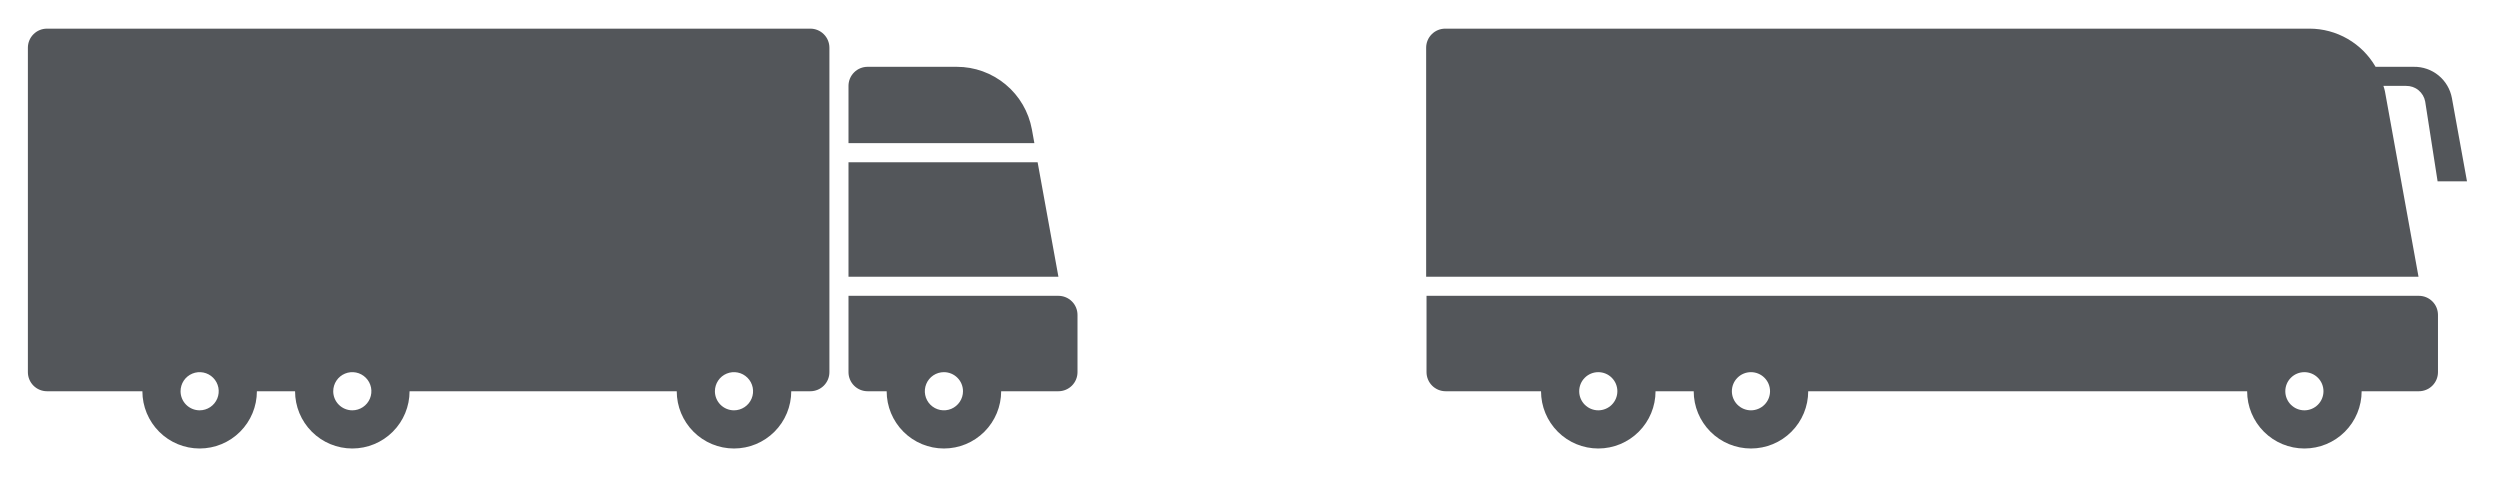
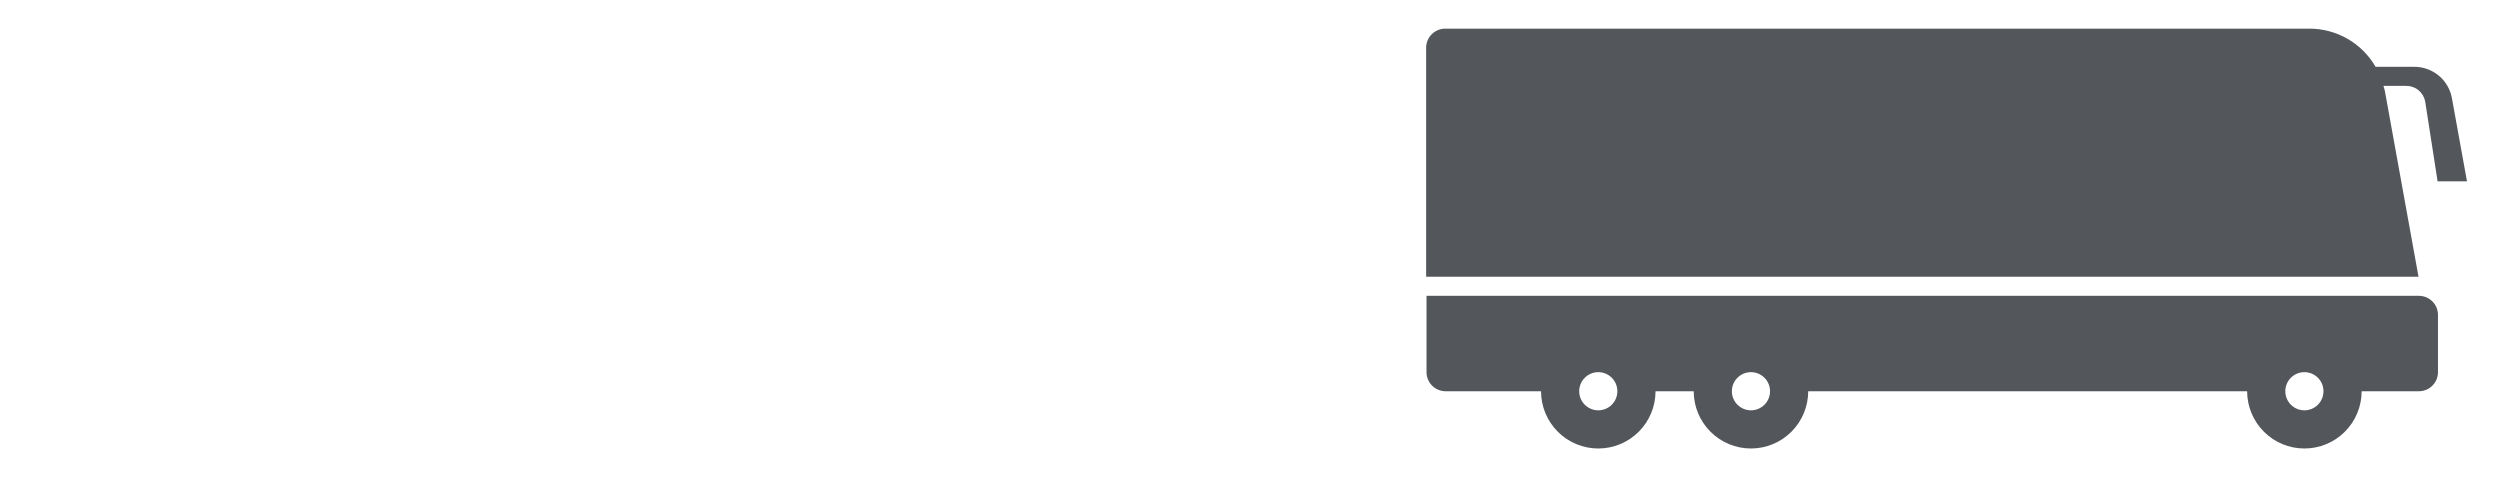
<svg xmlns="http://www.w3.org/2000/svg" width="131" height="25" viewBox="0 0 131 25" fill="none">
-   <path d="M44.461 7.501V4.501C44.461 4.236 44.566 3.981 44.754 3.794C44.941 3.606 45.196 3.501 45.461 3.501H50.131C51.068 3.499 51.975 3.827 52.695 4.427C53.416 5.026 53.902 5.859 54.071 6.781L54.201 7.501H44.461ZM44.461 8.501V14.501H55.461L54.371 8.501H44.461ZM56.461 16.501V19.501C56.461 19.766 56.356 20.02 56.168 20.208C55.98 20.395 55.726 20.501 55.461 20.501H52.461C52.461 21.296 52.145 22.059 51.582 22.622C51.02 23.185 50.257 23.501 49.461 23.501C48.665 23.501 47.902 23.185 47.34 22.622C46.777 22.059 46.461 21.296 46.461 20.501H45.461C45.196 20.501 44.941 20.395 44.754 20.208C44.566 20.02 44.461 19.766 44.461 19.501V15.501H55.461C55.726 15.501 55.98 15.606 56.168 15.794C56.356 15.981 56.461 16.235 56.461 16.501ZM49.461 19.501C49.263 19.501 49.07 19.559 48.905 19.669C48.741 19.779 48.613 19.935 48.537 20.118C48.461 20.301 48.442 20.502 48.48 20.696C48.519 20.89 48.614 21.068 48.754 21.208C48.894 21.348 49.072 21.443 49.266 21.482C49.46 21.52 49.661 21.5 49.844 21.425C50.026 21.349 50.182 21.221 50.292 21.056C50.402 20.892 50.461 20.698 50.461 20.501C50.461 20.235 50.356 19.981 50.168 19.794C49.98 19.606 49.726 19.501 49.461 19.501ZM2.461 1.501H42.461C42.726 1.501 42.98 1.606 43.168 1.794C43.356 1.981 43.461 2.236 43.461 2.501V19.501C43.461 19.766 43.356 20.02 43.168 20.208C42.98 20.395 42.726 20.501 42.461 20.501H41.461C41.461 21.296 41.145 22.059 40.582 22.622C40.02 23.185 39.257 23.501 38.461 23.501C37.665 23.501 36.902 23.185 36.34 22.622C35.777 22.059 35.461 21.296 35.461 20.501H21.461C21.461 21.296 21.145 22.059 20.582 22.622C20.02 23.185 19.257 23.501 18.461 23.501C17.665 23.501 16.902 23.185 16.34 22.622C15.777 22.059 15.461 21.296 15.461 20.501H13.461C13.461 21.296 13.145 22.059 12.582 22.622C12.02 23.185 11.257 23.501 10.461 23.501C9.665 23.501 8.902 23.185 8.34 22.622C7.777 22.059 7.461 21.296 7.461 20.501H2.461C2.196 20.501 1.941 20.395 1.754 20.208C1.566 20.02 1.461 19.766 1.461 19.501V2.501C1.461 2.236 1.566 1.981 1.754 1.794C1.941 1.606 2.196 1.501 2.461 1.501ZM38.461 21.501C38.659 21.501 38.852 21.442 39.017 21.332C39.181 21.222 39.309 21.066 39.385 20.883C39.461 20.701 39.48 20.5 39.442 20.306C39.403 20.112 39.308 19.933 39.168 19.794C39.028 19.654 38.85 19.558 38.656 19.52C38.462 19.481 38.261 19.501 38.078 19.577C37.895 19.652 37.739 19.781 37.63 19.945C37.52 20.11 37.461 20.303 37.461 20.501C37.461 20.766 37.566 21.02 37.754 21.208C37.941 21.395 38.196 21.501 38.461 21.501ZM18.461 21.501C18.659 21.501 18.852 21.442 19.017 21.332C19.181 21.222 19.309 21.066 19.385 20.883C19.46 20.701 19.48 20.5 19.442 20.306C19.403 20.112 19.308 19.933 19.168 19.794C19.028 19.654 18.85 19.558 18.656 19.52C18.462 19.481 18.261 19.501 18.078 19.577C17.895 19.652 17.739 19.781 17.63 19.945C17.52 20.11 17.461 20.303 17.461 20.501C17.461 20.766 17.566 21.02 17.754 21.208C17.941 21.395 18.196 21.501 18.461 21.501ZM10.461 21.501C10.659 21.501 10.852 21.442 11.017 21.332C11.181 21.222 11.309 21.066 11.385 20.883C11.46 20.701 11.48 20.5 11.442 20.306C11.403 20.112 11.308 19.933 11.168 19.794C11.028 19.654 10.85 19.558 10.656 19.52C10.462 19.481 10.261 19.501 10.078 19.577C9.896 19.652 9.739 19.781 9.629 19.945C9.52 20.11 9.461 20.303 9.461 20.501C9.461 20.766 9.566 21.02 9.754 21.208C9.941 21.395 10.196 21.501 10.461 21.501Z" fill="#53565A" />
  <path d="M127.08 5.321C127.037 5.088 126.913 4.878 126.73 4.727C126.547 4.577 126.317 4.497 126.08 4.501H124.89C124.923 4.592 124.949 4.686 124.97 4.781L126.73 14.501H74.73V2.501C74.73 2.236 74.835 1.981 75.023 1.794C75.21 1.606 75.465 1.501 75.73 1.501H121.02C121.721 1.501 122.41 1.687 123.018 2.038C123.625 2.389 124.129 2.893 124.48 3.501H126.48C126.954 3.493 127.415 3.654 127.781 3.954C128.147 4.254 128.395 4.675 128.48 5.141L129.27 9.501H127.73L127.08 5.321ZM126.75 15.501C127.015 15.501 127.27 15.606 127.457 15.794C127.645 15.981 127.75 16.235 127.75 16.501V19.501C127.75 19.766 127.645 20.02 127.457 20.208C127.27 20.395 127.015 20.501 126.75 20.501H123.75C123.75 21.296 123.434 22.059 122.871 22.622C122.309 23.185 121.546 23.501 120.75 23.501C119.954 23.501 119.191 23.185 118.629 22.622C118.066 22.059 117.75 21.296 117.75 20.501H94.75C94.75 21.296 94.434 22.059 93.871 22.622C93.309 23.185 92.546 23.501 91.75 23.501C90.954 23.501 90.191 23.185 89.629 22.622C89.066 22.059 88.75 21.296 88.75 20.501H86.75C86.75 21.296 86.434 22.059 85.871 22.622C85.309 23.185 84.546 23.501 83.75 23.501C82.954 23.501 82.191 23.185 81.629 22.622C81.066 22.059 80.75 21.296 80.75 20.501H75.75C75.485 20.501 75.23 20.395 75.043 20.208C74.855 20.02 74.75 19.766 74.75 19.501V15.501H126.75ZM120.75 21.501C121.015 21.501 121.27 21.395 121.457 21.208C121.645 21.02 121.75 20.766 121.75 20.501C121.75 20.235 121.645 19.981 121.457 19.794C121.27 19.606 121.015 19.501 120.75 19.501C120.485 19.501 120.23 19.606 120.043 19.794C119.855 19.981 119.75 20.235 119.75 20.501C119.75 20.766 119.855 21.02 120.043 21.208C120.23 21.395 120.485 21.501 120.75 21.501ZM91.75 21.501C92.015 21.501 92.27 21.395 92.457 21.208C92.645 21.02 92.75 20.766 92.75 20.501C92.75 20.235 92.645 19.981 92.457 19.794C92.27 19.606 92.015 19.501 91.75 19.501C91.485 19.501 91.23 19.606 91.043 19.794C90.855 19.981 90.75 20.235 90.75 20.501C90.75 20.766 90.855 21.02 91.043 21.208C91.23 21.395 91.485 21.501 91.75 21.501ZM83.75 21.501C84.015 21.501 84.27 21.395 84.457 21.208C84.645 21.02 84.75 20.766 84.75 20.501C84.75 20.235 84.645 19.981 84.457 19.794C84.27 19.606 84.015 19.501 83.75 19.501C83.485 19.501 83.23 19.606 83.043 19.794C82.855 19.981 82.75 20.235 82.75 20.501C82.75 20.766 82.855 21.02 83.043 21.208C83.23 21.395 83.485 21.501 83.75 21.501Z" fill="#53565A" />
</svg>